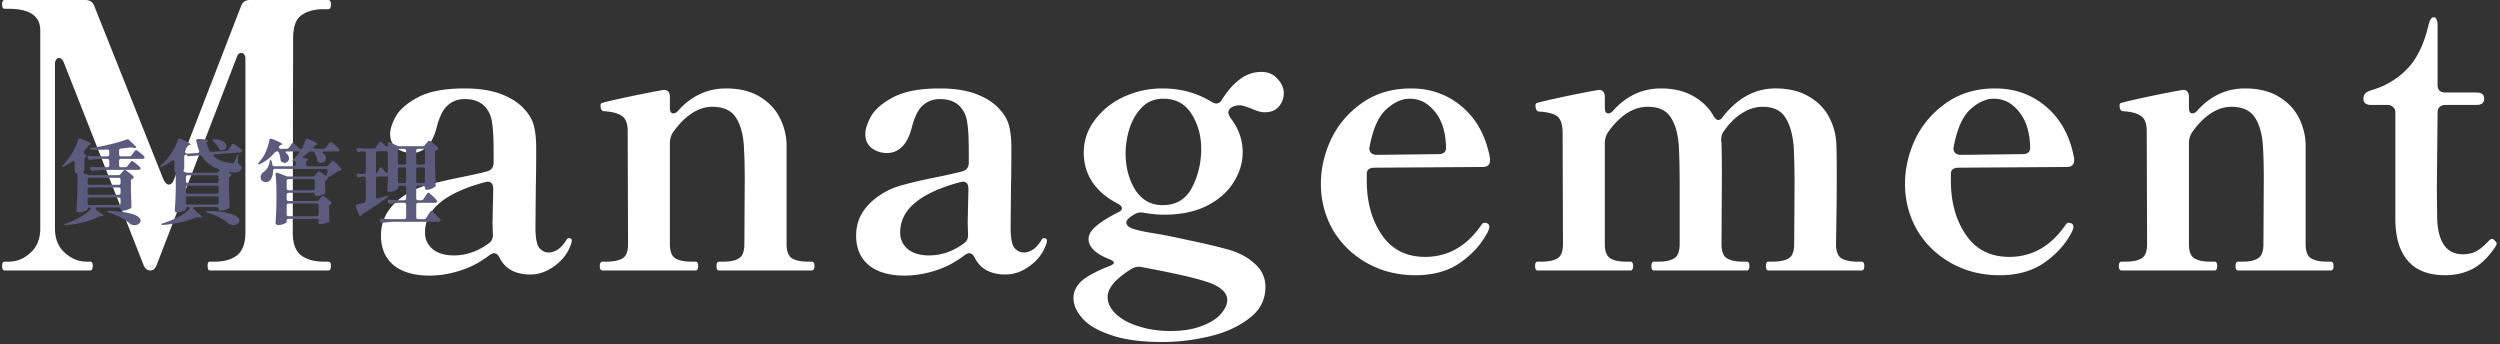
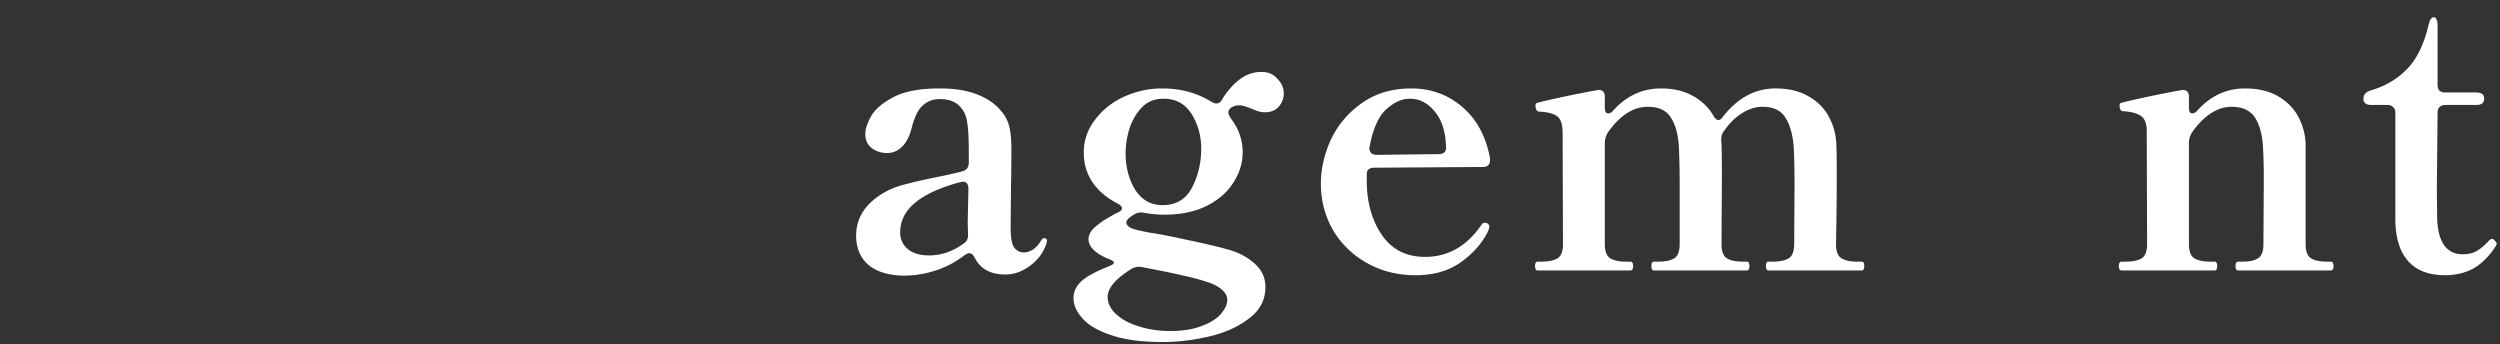
<svg xmlns="http://www.w3.org/2000/svg" width="654" height="90" fill="none">
  <rect width="100%" height="100%" fill="#333333" stroke="none" />
  <path d="M639.589 72c-4.16 0-7.328-1.184-9.504-3.552-2.176-2.368-3.328-5.824-3.456-10.368V29.472c0-.64-.192-1.12-.576-1.44-.32-.384-.8-.576-1.44-.576h-4.32c-1.344 0-2.016-.544-2.016-1.632 0-1.024.576-1.728 1.728-2.112 3.84-1.088 7.04-2.944 9.6-5.568 2.624-2.624 4.544-6.56 5.76-11.808.256-1.216.704-1.824 1.344-1.824.32 0 .544.192.672.576.192.32.288.8.288 1.44v15.648c0 .64.16 1.152.48 1.536.384.32.896.48 1.536.48h8.16c1.344 0 2.016.544 2.016 1.632 0 1.088-.672 1.632-2.016 1.632h-8.16c-.64 0-1.152.192-1.536.576-.32.32-.48.8-.48 1.44l-.192 20.16.096 7.968c.32 5.952 2.56 8.928 6.72 8.928 1.344 0 2.496-.256 3.456-.768s2.048-1.408 3.264-2.688c.32-.384.608-.576.864-.576s.512.16.768.48c.32.256.48.512.48.768 0 .128-.064.32-.192.576-1.792 2.752-3.776 4.736-5.952 5.952-2.176 1.152-4.64 1.728-7.392 1.728Z" fill="url(#a)" />
  <path d="M609.682 68.448c.512 0 .768.384.768 1.152 0 .768-.256 1.152-.768 1.152H585.49c-.448 0-.672-.384-.672-1.152 0-.768.224-1.152.672-1.152h1.152c1.792 0 3.136-.288 4.032-.864.96-.576 1.44-1.824 1.44-3.744l.096-16.896c0-3.072-.064-5.76-.192-8.064-.128-3.328-.8-5.984-2.016-7.968s-3.296-2.976-6.24-2.976c-1.92 0-3.776.608-5.568 1.824-1.792 1.216-3.424 2.912-4.896 5.088-.448.832-.672 1.664-.672 2.496V63.84c0 1.92.48 3.168 1.44 3.744.96.576 2.336.864 4.128.864h1.152c.448 0 .672.384.672 1.152 0 .768-.224 1.152-.672 1.152h-24.288c-.512 0-.768-.384-.768-1.152 0-.768.256-1.152.768-1.152h.96c1.856 0 3.264-.288 4.224-.864.96-.576 1.44-1.824 1.44-3.744l-.096-29.568c0-1.984-.512-3.296-1.536-3.936-.96-.704-2.528-1.12-4.704-1.248-.576-.064-.864-.576-.864-1.536 0-.384.192-.608.576-.672 1.408-.384 3.616-.896 6.624-1.536 3.008-.64 5.92-1.216 8.736-1.728l.576-.096c1.088 0 1.632.608 1.632 1.824v2.688c0 .512.064.928.192 1.248.192.256.416.384.672.384.512 0 .992-.288 1.44-.864 3.456-3.776 7.584-5.664 12.384-5.664 3.456 0 6.368.704 8.736 2.112 2.368 1.408 4.128 3.232 5.28 5.472a16.256 16.256 0 0 1 1.824 7.104V63.84c0 1.92.48 3.168 1.44 3.744.96.576 2.336.864 4.128.864h.96Z" fill="url(#b)" />
-   <path d="M541.646 58.368c.064 0 .159.032.287.096.128.064.257.192.385.384.064.128.095.32.095.576a5.125 5.125 0 0 1-.672 1.728c-1.6 2.944-3.968 5.504-7.104 7.68-3.136 2.112-6.976 3.168-11.52 3.168-4.672 0-8.896-1.056-12.672-3.168s-6.752-4.992-8.928-8.64c-2.112-3.712-3.168-7.744-3.168-12.096 0-3.968.896-7.872 2.688-11.712 1.856-3.84 4.576-7.008 8.16-9.504 3.584-2.496 7.84-3.744 12.768-3.744 5.184 0 9.665 1.632 13.441 4.896 3.776 3.264 6.175 7.744 7.199 13.44v.384c0 1.216-.64 1.824-1.92 1.824l-28.32.192c-1.344 0-2.016.544-2.016 1.632v1.728c0 5.632 1.313 10.368 3.937 14.208 2.624 3.84 6.4 5.76 11.328 5.76 6.016 0 10.943-2.816 14.783-8.448.192-.32.48-.48.864-.48l.385.096Zm-20.065-32.544c-2.048 0-4.096.928-6.143 2.784-1.985 1.792-3.425 4.992-4.321 9.6l-.096.576c0 .512.16.928.48 1.248.384.32.865.48 1.441.48l16.127-.192c1.344 0 2.016-.544 2.016-1.632-.064-4.032-1.024-7.168-2.88-9.408-1.792-2.304-4-3.456-6.624-3.456Z" fill="url(#c)" />
  <path d="M487.021 68.448c.448 0 .672.384.672 1.152 0 .768-.224 1.152-.672 1.152h-24.384c-.448 0-.672-.384-.672-1.152 0-.768.224-1.152.672-1.152h1.152c1.792 0 3.168-.288 4.128-.864.96-.576 1.44-1.824 1.44-3.744l.096-14.976c0-3.968-.064-7.296-.192-9.984-.192-3.328-.896-5.984-2.112-7.968-1.152-1.984-3.168-2.976-6.048-2.976-1.856 0-3.68.576-5.472 1.728-1.728 1.088-3.296 2.656-4.704 4.704-.448.576-.672 1.344-.672 2.304.064.32.096.736.096 1.248.064 1.408.096 4.192.096 8.352l-.096 17.568c0 1.92.48 3.168 1.44 3.744.96.576 2.336.864 4.128.864h1.056c.448 0 .672.384.672 1.152 0 .768-.224 1.152-.672 1.152h-24.288c-.448 0-.672-.384-.672-1.152 0-.768.224-1.152.672-1.152h1.152c1.792 0 3.168-.288 4.128-.864.96-.576 1.44-1.824 1.44-3.744V49.056c0-4.096-.064-7.488-.192-10.176-.128-3.328-.8-5.984-2.016-7.968-1.152-1.984-3.2-2.976-6.144-2.976-1.984 0-3.872.608-5.664 1.824-1.792 1.216-3.424 2.912-4.896 5.088-.448.832-.672 1.664-.672 2.496V63.84c0 1.92.48 3.168 1.44 3.744.96.576 2.336.864 4.128.864h1.152c.448 0 .672.384.672 1.152 0 .768-.224 1.152-.672 1.152h-24.288c-.448 0-.672-.384-.672-1.152 0-.768.224-1.152.672-1.152h.96c1.856 0 3.264-.288 4.224-.864.96-.576 1.44-1.824 1.44-3.744l-.096-29.472c-.064-2.048-.576-3.392-1.536-4.032-.896-.64-2.464-1.024-4.704-1.152-.32-.064-.544-.256-.672-.576a2.568 2.568 0 0 1-.192-.96c0-.448.192-.704.576-.768 1.408-.384 3.616-.896 6.624-1.536 3.008-.64 5.92-1.216 8.736-1.728l.576-.096c1.088 0 1.632.608 1.632 1.824v2.688c0 .512.064.928.192 1.248.192.256.416.384.672.384.512 0 .992-.288 1.44-.864 3.456-3.776 7.584-5.664 12.384-5.664 3.328 0 6.144.672 8.448 2.016 2.304 1.28 4.096 3.04 5.376 5.28.384.64.768.96 1.152.96.448 0 .832-.256 1.152-.768 3.904-4.992 8.512-7.488 13.824-7.488 3.456 0 6.368.704 8.736 2.112 2.432 1.408 4.224 3.264 5.376 5.568a16.256 16.256 0 0 1 1.824 7.104c.064 1.408.096 4.192.096 8.352 0 5.056-.064 10.912-.192 17.568 0 1.92.48 3.168 1.44 3.744.96.576 2.336.864 4.128.864h1.152Z" fill="url(#d)" />
  <path d="M388.841 58.368c.064 0 .16.032.288.096.128.064.256.192.384.384.064.128.096.32.096.576a5.125 5.125 0 0 1-.672 1.728c-1.6 2.944-3.968 5.504-7.104 7.68-3.136 2.112-6.976 3.168-11.52 3.168-4.672 0-8.896-1.056-12.672-3.168s-6.752-4.992-8.928-8.64c-2.112-3.712-3.168-7.744-3.168-12.096 0-3.968.896-7.872 2.688-11.712 1.856-3.84 4.576-7.008 8.16-9.504 3.584-2.496 7.84-3.744 12.768-3.744 5.184 0 9.664 1.632 13.44 4.896 3.776 3.264 6.176 7.744 7.2 13.44v.384c0 1.216-.64 1.824-1.92 1.824l-28.32.192c-1.344 0-2.016.544-2.016 1.632v1.728c0 5.632 1.312 10.368 3.936 14.208 2.624 3.84 6.4 5.76 11.328 5.76 6.016 0 10.944-2.816 14.784-8.448.192-.32.48-.48.864-.48l.384.096Zm-20.064-32.544c-2.048 0-4.096.928-6.144 2.784-1.984 1.792-3.424 4.992-4.32 9.6l-.096.576c0 .512.16.928.48 1.248.384.32.864.48 1.44.48l16.128-.192c1.344 0 2.016-.544 2.016-1.632-.064-4.032-1.024-7.168-2.88-9.408-1.792-2.304-4-3.456-6.624-3.456Z" fill="url(#e)" />
  <path d="M324.219 27.552c-.768 0-1.472.192-2.112.576-.512.384-.768.832-.768 1.344 0 .32.224.832.672 1.536 2.048 2.688 3.072 5.632 3.072 8.832 0 2.752-.8 5.376-2.4 7.872-1.536 2.496-3.872 4.544-7.008 6.144-3.072 1.536-6.784 2.304-11.136 2.304-1.664 0-3.392-.16-5.184-.48a4.039 4.039 0 0 0-.96-.096c-.576 0-1.12.16-1.632.48-1.408.832-2.112 1.536-2.112 2.112 0 .576.384 1.056 1.152 1.44.832.384 2.496.8 4.992 1.248 2.624.384 5.92 1.024 9.888 1.92 4.032.832 7.328 1.6 9.888 2.304 3.072.768 5.568 2.016 7.488 3.744 1.984 1.664 2.976 3.744 2.976 6.24 0 3.392-1.44 6.144-4.32 8.256-2.816 2.176-6.304 3.744-10.464 4.704-4.096.96-8.16 1.44-12.192 1.44-5.44 0-9.92-.608-13.44-1.824-3.456-1.152-5.952-2.624-7.488-4.416-1.536-1.728-2.304-3.488-2.304-5.28 0-1.728.768-3.264 2.304-4.608 1.6-1.28 3.968-2.528 7.104-3.744.768-.32 1.152-.608 1.152-.864 0-.32-.416-.64-1.248-.96-1.792-.704-3.136-1.504-4.032-2.4-.896-.896-1.344-1.824-1.344-2.784 0-1.216.672-2.368 2.016-3.456 1.344-1.152 3.232-2.336 5.664-3.552.704-.32 1.056-.672 1.056-1.056 0-.448-.352-.864-1.056-1.248-2.816-1.408-5.024-3.264-6.624-5.568-1.536-2.304-2.304-4.896-2.304-7.776 0-3.2.992-6.08 2.976-8.64 1.984-2.624 4.544-4.64 7.68-6.048a23.874 23.874 0 0 1 9.888-2.112c4.864 0 9.184 1.184 12.96 3.552.448.256.832.384 1.152.384.64 0 1.152-.352 1.536-1.056 1.28-2.112 2.784-3.84 4.512-5.184 1.728-1.344 3.648-2.016 5.76-2.016 1.792 0 3.2.608 4.224 1.824 1.088 1.152 1.632 2.4 1.632 3.744 0 1.344-.448 2.528-1.344 3.552-.832.96-2.08 1.44-3.744 1.44-.832 0-1.952-.32-3.36-.96-.192-.064-.64-.224-1.344-.48-.64-.256-1.248-.384-1.824-.384Zm-20.064 26.112c3.52 0 6.08-1.536 7.68-4.608 1.6-3.072 2.4-6.464 2.4-10.176 0-3.328-.832-6.336-2.496-9.024-1.664-2.688-4.128-4.032-7.392-4.032-2.304 0-4.192.768-5.664 2.304-1.472 1.536-2.56 3.424-3.264 5.664-.64 2.176-.96 4.288-.96 6.336 0 3.584.832 6.752 2.496 9.504 1.728 2.688 4.128 4.032 7.2 4.032Zm16.896 24.864c0-1.088-.512-2.048-1.536-2.88-1.024-.832-2.4-1.504-4.128-2.016-2.88-.96-8.416-2.208-16.608-3.744-.192-.064-.512-.096-.96-.096-.512 0-1.088.16-1.728.48-4.224 2.624-6.336 5.088-6.336 7.392 0 1.6.704 3.072 2.112 4.416 1.472 1.408 3.456 2.496 5.952 3.264 2.56.832 5.344 1.248 8.352 1.248 3.264 0 6.016-.448 8.256-1.344 2.24-.832 3.904-1.888 4.992-3.168 1.088-1.28 1.632-2.464 1.632-3.552Z" fill="url(#f)" />
  <path d="M273.117 62.304c.512 0 .768.224.768.672l-.096.576c-.768 2.432-2.208 4.416-4.32 5.952-2.048 1.536-4.192 2.304-6.432 2.304-3.904 0-6.592-1.472-8.064-4.416-.384-.768-.864-1.152-1.44-1.152-.256 0-.64.16-1.152.48a24.744 24.744 0 0 1-7.584 4.032c-2.752.896-5.472 1.344-8.16 1.344-3.968 0-7.072-.896-9.312-2.688-2.24-1.856-3.36-4.448-3.36-7.776 0-4.864 2.656-8.736 7.968-11.616 1.472-.768 3.136-1.376 4.992-1.824 1.856-.512 4.352-1.088 7.488-1.728 3.2-.64 5.632-1.184 7.296-1.632 1.152-.32 1.728-1.088 1.728-2.304v-2.496c0-3.648-.128-6.24-.384-7.776-.192-1.6-.704-2.912-1.536-3.936-1.216-1.6-3.104-2.4-5.664-2.4-1.728 0-3.2.544-4.416 1.632-1.216 1.024-2.208 3.04-2.976 6.048-.576 2.176-1.44 3.808-2.592 4.896-1.088 1.024-2.368 1.536-3.84 1.536s-2.784-.416-3.936-1.248c-1.152-.896-1.728-2.144-1.728-3.744 0-1.216.48-2.72 1.44-4.512 1.024-1.856 2.976-3.552 5.856-5.088s6.944-2.304 12.192-2.304c3.84 0 7.072.512 9.696 1.536 2.624 1.024 4.672 2.4 6.144 4.128 1.152 1.28 1.92 2.688 2.304 4.224.384 1.536.576 3.424.576 5.664 0 4.352-.032 7.68-.096 9.984l-.096 10.752c0 2.752.32 4.544.96 5.376.704.832 1.536 1.248 2.496 1.248.768 0 1.568-.256 2.4-.768.832-.576 1.568-1.408 2.208-2.496.192-.32.416-.48.672-.48Zm-30.048 4.512c3.2 0 6.24-1.056 9.12-3.168.704-.512 1.056-1.216 1.056-2.112l-.096-3.264.192-8.832c0-1.28-.512-1.92-1.536-1.92l-.864.192c-5.312 1.472-9.216 3.296-11.712 5.472-2.496 2.112-3.744 4.672-3.744 7.68 0 1.728.672 3.168 2.016 4.32 1.344 1.088 3.2 1.632 5.568 1.632Z" fill="url(#g)" />
-   <path d="M212.298 68.448c.512 0 .768.384.768 1.152 0 .768-.256 1.152-.768 1.152h-24.192c-.448 0-.672-.384-.672-1.152 0-.768.224-1.152.672-1.152h1.152c1.792 0 3.136-.288 4.032-.864.96-.576 1.44-1.824 1.44-3.744l.096-16.896c0-3.072-.064-5.76-.192-8.064-.128-3.328-.8-5.984-2.016-7.968s-3.296-2.976-6.24-2.976c-1.92 0-3.776.608-5.568 1.824-1.792 1.216-3.424 2.912-4.896 5.088-.448.832-.672 1.664-.672 2.496V63.84c0 1.92.48 3.168 1.44 3.744.96.576 2.336.864 4.128.864h1.152c.448 0 .672.384.672 1.152 0 .768-.224 1.152-.672 1.152h-24.288c-.512 0-.768-.384-.768-1.152 0-.768.256-1.152.768-1.152h.96c1.856 0 3.264-.288 4.224-.864.96-.576 1.44-1.824 1.44-3.744l-.096-29.568c0-1.984-.512-3.296-1.536-3.936-.96-.704-2.528-1.12-4.704-1.248-.576-.064-.864-.576-.864-1.536 0-.384.192-.608.576-.672 1.408-.384 3.616-.896 6.624-1.536 3.008-.64 5.92-1.216 8.736-1.728l.576-.096c1.088 0 1.632.608 1.632 1.824v2.688c0 .512.064.928.192 1.248.192.256.416.384.672.384.512 0 .992-.288 1.44-.864 3.456-3.776 7.584-5.664 12.384-5.664 3.456 0 6.368.704 8.736 2.112 2.368 1.408 4.128 3.232 5.28 5.472a16.256 16.256 0 0 1 1.824 7.104V63.84c0 1.92.48 3.168 1.44 3.744.96.576 2.336.864 4.128.864h.96Z" fill="url(#h)" />
-   <path d="M148.812 62.304c.512 0 .768.224.768.672l-.096.576c-.768 2.432-2.208 4.416-4.32 5.952-2.048 1.536-4.192 2.304-6.432 2.304-3.904 0-6.592-1.472-8.064-4.416-.384-.768-.864-1.152-1.44-1.152-.256 0-.64.16-1.152.48a24.744 24.744 0 0 1-7.584 4.032c-2.752.896-5.472 1.344-8.16 1.344-3.968 0-7.072-.896-9.312-2.688-2.24-1.856-3.36-4.448-3.36-7.776 0-4.864 2.656-8.736 7.968-11.616 1.472-.768 3.136-1.376 4.992-1.824 1.856-.512 4.352-1.088 7.488-1.728 3.2-.64 5.632-1.184 7.296-1.632 1.152-.32 1.728-1.088 1.728-2.304v-2.496c0-3.648-.128-6.24-.384-7.776-.192-1.6-.704-2.912-1.536-3.936-1.216-1.6-3.104-2.4-5.664-2.4-1.728 0-3.2.544-4.416 1.632-1.216 1.024-2.208 3.04-2.976 6.048-.576 2.176-1.44 3.808-2.592 4.896-1.088 1.024-2.368 1.536-3.84 1.536s-2.784-.416-3.936-1.248c-1.152-.896-1.728-2.144-1.728-3.744 0-1.216.48-2.72 1.44-4.512 1.024-1.856 2.976-3.552 5.856-5.088s6.944-2.304 12.192-2.304c3.84 0 7.072.512 9.696 1.536 2.624 1.024 4.672 2.4 6.144 4.128 1.152 1.28 1.92 2.688 2.304 4.224.384 1.536.576 3.424.576 5.664 0 4.352-.032 7.68-.096 9.984l-.096 10.752c0 2.752.32 4.544.96 5.376.704.832 1.536 1.248 2.496 1.248.768 0 1.568-.256 2.4-.768.832-.576 1.568-1.408 2.208-2.496.192-.32.416-.48.672-.48Zm-30.048 4.512c3.2 0 6.24-1.056 9.12-3.168.704-.512 1.056-1.216 1.056-2.112l-.096-3.264.192-8.832c0-1.28-.512-1.92-1.536-1.92l-.864.192c-5.312 1.472-9.216 3.296-11.712 5.472-2.496 2.112-3.744 4.672-3.744 7.68 0 1.728.672 3.168 2.016 4.32 1.344 1.088 3.2 1.632 5.568 1.632Z" fill="url(#i)" />
-   <path d="M1.224 70.752c-.448 0-.672-.416-.672-1.248 0-.704.224-1.056.672-1.056H2.28c2.112 0 4-.768 5.664-2.304 1.728-1.536 2.592-3.68 2.592-6.432V7.968c0-3.776-2.752-5.664-8.256-5.664H1.224c-.448 0-.672-.384-.672-1.152C.552.384.776 0 1.224 0h21.024c1.216 0 2.016.512 2.4 1.536L42.792 47.04c.448.832.896 1.248 1.344 1.248.256 0 .512-.096.768-.288a2.41 2.41 0 0 0 .576-.96L63.048 1.632C63.432.544 64.2 0 65.352 0h20.544c.448 0 .672.384.672 1.152 0 .832-.224 1.248-.672 1.248h-1.152c-2.496 0-4.48.544-5.952 1.632-1.408 1.024-2.112 3.04-2.112 6.048l-.096 50.592c0 3.008.736 5.056 2.208 6.144 1.472 1.088 3.456 1.632 5.952 1.632h1.152c.448 0 .672.352.672 1.056 0 .832-.224 1.248-.672 1.248H54.888c-.384 0-.576-.416-.576-1.248 0-.704.192-1.056.576-1.056h1.344c2.368 0 4.288-.544 5.76-1.632 1.472-1.152 2.208-3.2 2.208-6.144V15.456c0-.512-.096-.896-.288-1.152-.192-.32-.448-.48-.768-.48-.576 0-.992.416-1.248 1.248L41.064 69.12c-.384 1.088-.96 1.632-1.728 1.632-.832 0-1.44-.512-1.824-1.536L16.68 16.32c-.32-.768-.736-1.152-1.248-1.152-.32 0-.576.16-.768.48-.192.256-.288.64-.288 1.152v42.912c0 2.752.864 4.896 2.592 6.432 1.728 1.536 3.616 2.304 5.664 2.304h.96c.448 0 .672.352.672 1.056 0 .832-.224 1.248-.672 1.248H1.224Z" fill="url(#j)" />
-   <path d="M110.208 52.384a.677.677 0 0 0 .6-.336l.408-.648c.064-.08.16-.216.288-.408.128-.208.232-.36.312-.456.08-.096.152-.144.216-.144.128 0 .472.256 1.032.768s.952.928 1.176 1.248c.08.112.12.208.12.288 0 .08-.04.16-.12.24a.94.94 0 0 1-.504.12h-4.344a.519.519 0 0 0-.384.144c-.08.08-.12.2-.12.36v3.264c0 .16.04.28.12.36a.519.519 0 0 0 .384.144h1.512a.677.677 0 0 0 .6-.336l.456-.744c.096-.128.2-.288.312-.48.128-.208.232-.36.312-.456.08-.096.152-.144.216-.144.128 0 .496.288 1.104.864.608.56 1.032 1.008 1.272 1.344.08.112.12.208.12.288 0 .08-.04.16-.12.24a.89.89 0 0 1-.48.12h-11.4c-.976.016-2.032.104-3.168.264h-.144a.493.493 0 0 1-.48-.312l-.096-.192a.639.639 0 0 1-.072-.288c0-.096.04-.176.12-.24.08-.048.192-.064.336-.048.544.048 1.368.088 2.472.12h3.48c.16 0 .28-.048.36-.144.096-.08.144-.2.144-.36V53.56c0-.16-.048-.28-.144-.36-.08-.096-.2-.144-.36-.144h-1.104c-.752.016-1.568.104-2.448.264h-.12a.51.51 0 0 1-.504-.336l-.072-.144a.639.639 0 0 1-.072-.288c0-.096.04-.168.12-.216.08-.064.192-.088.336-.072.544.048 1.368.088 2.472.12h1.392c.16 0 .28-.04.36-.12a.519.519 0 0 0 .144-.384v-2.784c0-.16-.048-.28-.144-.36-.08-.096-.2-.144-.36-.144h-1.152a.519.519 0 0 0-.384.144c-.08.08-.12.2-.12.36v.168c0 .096-.112.224-.336.384a3.753 3.753 0 0 1-.84.384c-.336.096-.68.144-1.032.144-.192 0-.336-.048-.432-.144a.46.46 0 0 1-.144-.336c.064-.624.112-1.4.144-2.328V46.6a1.76 1.76 0 0 0-.024-.36c-.016-.064-.056-.096-.12-.096a.789.789 0 0 0-.192.024.624.624 0 0 1-.192.024h-2.064a.519.519 0 0 0-.384.144c-.08.08-.12.2-.12.36v4.824c0 .288.128.432.384.432.08 0 .144-.008.192-.024l2.088-.648c.144-.048.264-.072.36-.072.096 0 .152.016.168.048v.024c0 .112-.096.24-.288.384-1.696 1.296-3.784 2.72-6.264 4.272-.192.128-.312.24-.36.336l-.072.144c-.064.112-.152.168-.264.168a.384.384 0 0 1-.24-.096.602.602 0 0 1-.144-.24l-.816-2.088a1.443 1.443 0 0 1-.048-.24c0-.208.128-.336.384-.384.112-.016.48-.12 1.104-.312.16-.032.4-.096.72-.192.288-.08.432-.272.432-.576v-5.76c0-.16-.048-.28-.144-.36-.08-.096-.2-.144-.36-.144h-.264c-.32.032-.6.088-.84.168a.762.762 0 0 1-.216.048c-.192 0-.344-.104-.456-.312L93.36 46a.597.597 0 0 1-.072-.264c0-.224.16-.32.48-.288l1.08.072h.336c.16 0 .28-.04.36-.12a.519.519 0 0 0 .144-.384v-4.944c0-.16-.048-.28-.144-.36-.08-.096-.2-.144-.36-.144h-.288c-.32.032-.6.088-.84.168a.762.762 0 0 1-.216.048c-.192 0-.344-.104-.456-.312l-.072-.144a.639.639 0 0 1-.072-.288c0-.096.04-.168.12-.216.08-.064.192-.088.336-.072.544.048 1.368.088 2.472.12h1.536a.69.69 0 0 0 .6-.312l.864-1.224a.442.442 0 0 1 .384-.216c.096 0 .208.048.336.144l.936.84c.208.176.36.264.456.264.112 0 .168-.064.168-.192l-.024-.528V37.6c0-.128.024-.224.072-.288.064-.08.136-.12.216-.12.08 0 .168.024.264.072l1.968.864c.176.08.376.12.6.12h6a.774.774 0 0 0 .624-.288l.336-.432c.048-.064.128-.16.24-.288.128-.144.232-.248.312-.312.08-.08.152-.12.216-.12.128 0 .472.224 1.032.672.56.432.968.8 1.224 1.104.08.08.12.168.12.264 0 .112-.064.208-.192.288l-.24.144c-.272.128-.408.312-.408.552v3.216a198.1 198.1 0 0 0 .168 5.28v.12c0 .224-.08.384-.24.48a4.907 4.907 0 0 1-1.008.504c-.4.144-.776.216-1.128.216a.422.422 0 0 1-.312-.12.58.58 0 0 1-.12-.384v-.048c0-.16-.048-.28-.144-.36-.08-.096-.2-.144-.36-.144h-1.272a.519.519 0 0 0-.384.144c-.08.08-.12.2-.12.36v2.784c0 .16.04.288.12.384a.58.58 0 0 0 .384.12h.816Zm-4.464-9.312c.16 0 .28-.04.36-.12a.519.519 0 0 0 .144-.384v-3.12c0-.16-.048-.28-.144-.36-.08-.096-.2-.144-.36-.144h-1.152a.519.519 0 0 0-.384.144c-.08.08-.12.2-.12.36v3.12c0 .16.04.288.12.384a.58.58 0 0 0 .384.12h1.152Zm4.92 0c.16 0 .28-.04.36-.12a.519.519 0 0 0 .144-.384v-3.12c0-.16-.048-.28-.144-.36-.08-.096-.2-.144-.36-.144h-1.272a.519.519 0 0 0-.384.144c-.08.08-.12.2-.12.36v3.12c0 .16.04.288.12.384a.58.58 0 0 0 .384.12h1.272Zm-9.816 1.92c.128.144.24.216.336.216.176 0 .264-.144.264-.432v-4.704c0-.16-.048-.28-.144-.36-.08-.096-.2-.144-.36-.144h-2.088a.519.519 0 0 0-.384.144c-.08.08-.12.2-.12.36v4.944c0 .336.016.504.048.504h.024l.84-1.392c.08-.144.152-.256.216-.336.08-.08.136-.104.168-.072.48.48.88.904 1.2 1.272Zm3.744-1.224a.519.519 0 0 0-.384.144c-.08.08-.12.2-.12.36v3.12c0 .16.04.288.12.384a.58.58 0 0 0 .384.12h1.152c.16 0 .28-.04.36-.12a.519.519 0 0 0 .144-.384v-3.12c0-.16-.048-.28-.144-.36-.08-.096-.2-.144-.36-.144h-1.152Zm4.8 0a.519.519 0 0 0-.384.144c-.08.08-.12.2-.12.36v3.12c0 .16.04.288.12.384a.58.58 0 0 0 .384.12h1.272c.16 0 .28-.04.36-.12a.519.519 0 0 0 .144-.384v-3.12c0-.16-.048-.28-.144-.36-.08-.096-.2-.144-.36-.144h-1.272ZM87.072 42.04c.112 0 .432.248.96.744s.92.92 1.176 1.272c.064.08.096.168.096.264 0 .16-.08.264-.24.312l-.24.048a1.137 1.137 0 0 0-.6.24c-.672.512-1.408.968-2.208 1.368-.224.096-.336.248-.336.456-.032.144-.08.232-.144.264l-.072.048c-.272.128-.408.32-.408.576v.72l.072 1.776v.144c0 .208-.08.36-.24.456-.24.144-.568.272-.984.384-.4.112-.76.168-1.08.168-.32 0-.48-.144-.48-.432 0-.272-.168-.408-.504-.408h-6.336a.519.519 0 0 0-.384.144c-.08.08-.12.2-.12.36v1.128c0 .16.04.288.12.384a.58.58 0 0 0 .384.12h7.272a.774.774 0 0 0 .624-.288l.312-.384c.048-.064.128-.16.24-.288.112-.128.2-.224.264-.288.08-.064.152-.096.216-.096.112 0 .44.2.984.6.544.384.952.72 1.224 1.008.08.112.12.2.12.264 0 .128-.072.232-.216.312l-.072.024c-.256.16-.384.36-.384.6v1.032l.048 1.152c0 .32.016.752.048 1.296v.096c0 .24-.088.4-.264.48a4.44 4.44 0 0 1-1.008.384 4.246 4.246 0 0 1-1.08.168c-.24 0-.408-.064-.504-.192a.351.351 0 0 1-.072-.216c0-.064.016-.16.048-.288 0 .016.016-.056.048-.216 0-.32-.168-.48-.504-.48h-7.344a.58.58 0 0 0-.384.12.58.58 0 0 0-.12.384v.264c0 .08-.096.184-.288.312-.192.144-.456.264-.792.36a3.554 3.554 0 0 1-1.128.168c-.224 0-.4-.048-.528-.144-.128-.096-.192-.208-.192-.336.064-.832.112-1.648.144-2.448.048-.816.08-1.84.096-3.072v-3c0-1.568-.072-2.984-.216-4.248v-.096c0-.24.104-.36.312-.36.032 0 .112.016.24.048l2.16.84c.24.08.44.12.6.12h6.336c.272 0 .48-.096.624-.288l.312-.36c.048-.064.128-.16.24-.288.112-.128.2-.224.264-.288.08-.064.152-.096.216-.096.144 0 .64.312 1.488.936a.519.519 0 0 0 .336.144c.16 0 .264-.112.312-.336l.168-.864.024-.144c0-.272-.152-.408-.456-.408H71.928c-.32 0-.48.176-.48.528a4.526 4.526 0 0 1-.288 1.536c-.16.448-.384.8-.672 1.056-.24.224-.552.336-.936.336-.272 0-.528-.064-.768-.192a1.19 1.19 0 0 1-.504-.576 1.536 1.536 0 0 1-.096-.528c0-.288.08-.552.24-.792.176-.256.4-.472.672-.648.336-.256.648-.624.936-1.104a3.997 3.997 0 0 0 .528-1.536c.048-.32.112-.48.192-.48.096 0 .192.136.288.408.096.304.168.592.216.864.048.304.224.456.528.456h5.04c.16 0 .28-.04.36-.12a.519.519 0 0 0 .144-.384v-.336c0-.432-.048-.632-.144-.6l-.12.072a.94.94 0 0 1-.312.072c-.096 0-.168-.024-.216-.072-.016-.016-.024-.04-.024-.072 0-.064.088-.2.264-.408.464-.432.864-.872 1.2-1.32.144-.176.256-.344.336-.504.08-.176.088-.256.024-.24a.728.728 0 0 1-.216.024h-3.048c-.24 0-.36.056-.36.168 0 .08.072.184.216.312.448.4.672.832.672 1.296 0 .336-.112.624-.336.864a1.11 1.11 0 0 1-.816.336c-.24 0-.488-.08-.744-.24-.192-.128-.296-.32-.312-.576A6.228 6.228 0 0 0 72.984 40c-.112-.256-.28-.384-.504-.384-.224 0-.424.096-.6.288a11.44 11.44 0 0 1-3.792 2.976c-.256.128-.424.152-.504.072-.032-.032-.048-.064-.048-.096 0-.064.08-.2.24-.408.464-.56.824-1.04 1.08-1.44.352-.576.68-1.272.984-2.088.304-.832.52-1.584.648-2.256.032-.256.16-.384.384-.384.112 0 .2.016.264.048 1.808.72 2.712 1.184 2.712 1.392 0 .048-.072.104-.216.168l-.12.048c-.224.064-.4.2-.528.408v.048c0 .352.12.528.36.528H75a.69.69 0 0 0 .6-.312l.672-.96a.442.442 0 0 1 .384-.216c.112 0 .224.048.336.144l1.344 1.248c.112.112.224.168.336.168.144 0 .264-.088.36-.264.304-.544.592-1.24.864-2.088.08-.24.216-.36.408-.36.112 0 .2.016.264.048 1.68.704 2.52 1.152 2.52 1.344 0 .048-.072.104-.216.168l-.12.048a1.028 1.028 0 0 0-.552.384l-.024.024a.487.487 0 0 0-.096.264c0 .096.032.184.096.264.064.064.16.096.288.096h2.208a.69.69 0 0 0 .6-.312l.408-.576c.08-.112.168-.232.264-.36a2.36 2.36 0 0 1 .288-.36c.096-.112.176-.168.24-.168.128 0 .464.224 1.008.672.56.448.96.824 1.2 1.128.08.112.12.208.12.288 0 .096-.048.184-.144.264a.843.843 0 0 1-.456.12h-3.528c-.24 0-.36.048-.36.144 0 .08.08.184.24.312.48.368.72.808.72 1.32 0 .336-.12.632-.36.888-.24.24-.528.36-.864.36-.24 0-.488-.072-.744-.216-.176-.112-.288-.304-.336-.576-.096-.592-.32-1.216-.672-1.872-.112-.24-.312-.36-.6-.36h-.312c-.24 0-.448.08-.624.24-.4.384-.832.72-1.296 1.008-.16.112-.24.208-.24.288 0 .128.152.208.456.24.64.048.96.136.96.264 0 .064-.064.136-.192.216l-.024.024c-.224.16-.336.36-.336.6V43c0 .16.04.288.12.384a.58.58 0 0 0 .384.12h4.68c.272 0 .48-.096.624-.288l.384-.432c.08-.096.208-.24.384-.432.176-.208.312-.312.408-.312ZM75 49.264c0 .16.04.288.12.384a.58.58 0 0 0 .384.12h6.336c.16 0 .28-.04.36-.12a.519.519 0 0 0 .144-.384v-1.92c0-.16-.048-.28-.144-.36-.08-.096-.2-.144-.36-.144h-6.336a.519.519 0 0 0-.384.144c-.08.08-.12.2-.12.36v1.92Zm7.848 7.296c.16 0 .28-.04.36-.12a.519.519 0 0 0 .144-.384v-2.304c0-.16-.048-.28-.144-.36-.08-.096-.2-.144-.36-.144h-7.344a.519.519 0 0 0-.384.144c-.08.08-.12.2-.12.36v2.304c0 .16.04.288.12.384a.58.58 0 0 0 .384.12h7.344ZM63.216 39.16c.096.096.144.192.144.288 0 .08-.04.16-.12.24-.08.096-.232.16-.456.192l-6.504.48a.61.61 0 0 0-.312.12c-.08.048-.12.112-.12.192s.064.184.192.312c1.024.88 2.456 1.44 4.296 1.68.256.032.408.048.456.048a.728.728 0 0 0 .216-.024.509.509 0 0 0 .216-.192c.064-.08.12-.168.168-.264l.6-1.416c.096-.288.184-.432.264-.432.064.032.088.192.072.48l-.072 1.512v.072c0 .224.112.408.336.552.416.288.624.56.624.816a.94.94 0 0 1-.072.312c-.192.656-.808.984-1.848.984-.416 0-.936-.056-1.56-.168-.048-.032.112.104.48.408.24.224.36.392.36.504 0 .08-.088.16-.264.24h-.024c-.256.112-.384.312-.384.6V49c.032 1.696.088 3.336.168 4.92v.096c0 .24-.088.408-.264.504-.272.16-.616.304-1.032.432a4.38 4.38 0 0 1-1.128.168c-.304 0-.456-.16-.456-.48 0-.32-.168-.48-.504-.48h-5.664a.525.525 0 0 0-.336.096c-.08.048-.12.112-.12.192 0 .096.064.208.192.336l.816.768.864.696c.144.128.24.256.288.384.064.112.048.184-.048.216a1.41 1.41 0 0 1-.336.048c-.064 0-.192-.016-.384-.048a1.49 1.49 0 0 0-.288-.024c-.128 0-.256.024-.384.072-1.12.48-2.448.896-3.984 1.248a29.95 29.95 0 0 1-4.608.696h-.192c-.192 0-.296-.04-.312-.12v-.024c0-.096.144-.192.432-.288 1.184-.368 2.464-.888 3.84-1.56 1.232-.64 2.224-1.328 2.976-2.064.128-.128.192-.256.192-.384 0-.16-.096-.24-.288-.24h-.192a.519.519 0 0 0-.384.144c-.08.08-.12.2-.12.36 0 .096-.12.216-.36.36a3.659 3.659 0 0 1-.864.384 3.393 3.393 0 0 1-1.032.168.778.778 0 0 1-.48-.144c-.128-.096-.192-.208-.192-.336.064-.944.12-1.856.168-2.736.048-.896.08-2.064.096-3.504v-3.528a.451.451 0 0 0-.12-.288 5.413 5.413 0 0 0-.168-.24.742.742 0 0 1-.072-.336V42.4a.484.484 0 0 0-.096-.312c-.048-.08-.112-.12-.192-.12s-.184.04-.312.12c-.928.608-1.8 1.096-2.616 1.464-.128.064-.24.104-.336.12-.08 0-.136-.024-.168-.072l-.024-.048c0-.064.096-.192.288-.384.816-.72 1.64-1.664 2.472-2.832.4-.576.768-1.2 1.104-1.872.336-.672.592-1.312.768-1.92.08-.24.216-.36.408-.36a.92.92 0 0 1 .288.072c1.76.832 2.64 1.344 2.64 1.536 0 .064-.064.112-.192.144l-.072.024a1.155 1.155 0 0 0-.312.12.849.849 0 0 0-.24.24c-.08.112-.328.416-.744.912-.112.112-.168.224-.168.336 0 .144.104.256.312.336.32.144.472.224.456.24l-.024.072L51.72 40c.272-.032.408-.152.408-.36a.534.534 0 0 0-.048-.24c-.272-.672-.512-1.504-.72-2.496v-.096c0-.16.048-.28.144-.36.096-.08.224-.112.384-.096 1.728.08 2.592.216 2.592.408 0 .064-.048.12-.144.168-.224.176-.304.392-.24.648a9.95 9.95 0 0 0 .672 1.824c.144.256.352.368.624.336l3.84-.288c.272-.032.472-.152.6-.36l.36-.576c.064-.096.152-.232.264-.408.112-.176.2-.304.264-.384.08-.08.152-.12.216-.12.128 0 .48.2 1.056.6.576.384.984.704 1.224.96Zm-5.544.072a.597.597 0 0 1-.264-.144 3.36 3.36 0 0 1-.216-.312 6.629 6.629 0 0 0-1.368-1.8c-.192-.224-.288-.368-.288-.432s.16-.096.48-.096c1.104.016 1.92.2 2.448.552.528.336.792.736.792 1.2 0 .288-.112.544-.336.768-.208.224-.48.336-.816.336-.144 0-.288-.024-.432-.072Zm-1.08 5.952c.272 0 .48-.096.624-.288.096-.128.144-.24.144-.336 0-.144-.104-.264-.312-.36-1.856-.704-3.248-1.784-4.176-3.24-.16-.224-.368-.328-.624-.312l-2.808.216h-.072c-.24 0-.4-.096-.48-.288-.016-.112-.08-.168-.192-.168l-.192.048c-.208.176-.312.352-.312.528v3.24l-.024.048-.096.192a.43.43 0 0 0-.072.216c0 .096.064.176.192.24l.336.144c.176.08.376.12.6.12h7.464Zm-7.944 2.184c0 .16.04.288.12.384a.58.58 0 0 0 .384.12h7.536c.16 0 .28-.04.36-.12a.519.519 0 0 0 .144-.384V46.36c0-.16-.048-.28-.144-.36-.08-.096-.2-.144-.36-.144h-7.536a.519.519 0 0 0-.384.144c-.08.08-.12.2-.12.36v1.008Zm0 2.808c0 .16.04.288.12.384a.58.58 0 0 0 .384.12h7.536c.16 0 .28-.04.36-.12a.519.519 0 0 0 .144-.384v-1.104c0-.16-.048-.28-.144-.36-.08-.096-.2-.144-.36-.144h-7.536a.519.519 0 0 0-.384.144c-.08.08-.12.2-.12.36v1.104Zm0 2.832c0 .16.04.288.12.384a.58.58 0 0 0 .384.12h7.536c.16 0 .28-.04.36-.12a.519.519 0 0 0 .144-.384v-1.152c0-.16-.048-.28-.144-.36-.08-.096-.2-.144-.36-.144h-7.536a.519.519 0 0 0-.384.144c-.08.08-.12.2-.12.36v1.152Zm5.616 2.616c-.304-.096-.456-.192-.456-.288 0-.112.176-.168.528-.168 2 .048 3.616.208 4.848.48 1.248.256 2.136.568 2.664.936.528.368.792.744.792 1.128 0 .32-.16.592-.48.816-.32.24-.696.36-1.128.36-.432 0-.832-.136-1.2-.408-.576-.512-1.344-1.024-2.304-1.536-.944-.496-2.032-.936-3.264-1.32ZM30.936 45.808a.774.774 0 0 0 .624-.288l.312-.384c.08-.08.2-.216.36-.408.16-.192.288-.288.384-.288.128 0 .464.208 1.008.624.56.4.976.752 1.248 1.056.08.112.12.2.12.264 0 .128-.072.232-.216.312l-.096.072a1.108 1.108 0 0 0-.336.216.525.525 0 0 0-.096.336v2.088c.048 2.048.096 3.56.144 4.536v.096c0 .224-.088.384-.264.48-.272.16-.616.304-1.032.432-.4.112-.768.168-1.104.168a.454.454 0 0 1-.336-.12.422.422 0 0 1-.12-.312c0-.272-.168-.408-.504-.408H25.44c-.304 0-.456.088-.456.264 0 .096.056.192.168.288l.432.384c.128.112.296.232.504.36.64.4.96.672.96.816 0 .08-.136.136-.408.168l-.312.024a2.555 2.555 0 0 0-.624.168c-1.024.528-2.288.984-3.792 1.368-1.504.384-3.024.64-4.56.768a1.14 1.14 0 0 1-.264.024c-.128 0-.208-.04-.24-.12v-.024c0-.096.144-.192.432-.288 1.264-.448 2.4-.952 3.408-1.512 1.12-.592 2.064-1.28 2.832-2.064.16-.144.24-.28.24-.408a.162.162 0 0 0-.072-.144.23.23 0 0 0-.168-.072h-.096c-.336 0-.504.136-.504.408 0 .096-.12.216-.36.36a3.659 3.659 0 0 1-.864.384 3.913 3.913 0 0 1-1.032.144.778.778 0 0 1-.48-.144c-.128-.096-.192-.208-.192-.336.064-.944.12-1.856.168-2.736.048-.896.08-2.064.096-3.504v-3.024c0-.336-.072-.504-.216-.504a.58.58 0 0 1-.384-.12.58.58 0 0 1-.12-.384v-2.256a.484.484 0 0 0-.096-.312c-.048-.08-.112-.12-.192-.12s-.184.04-.312.12c-.72.496-1.456.92-2.208 1.272-.272.128-.44.152-.504.072-.016-.016-.024-.04-.024-.072 0-.064.088-.2.264-.408.656-.64 1.384-1.528 2.184-2.664.384-.608.736-1.256 1.056-1.944a9.591 9.591 0 0 0 .72-1.92c.08-.24.216-.36.408-.36.112 0 .2.016.264.048 1.84.704 2.76 1.168 2.76 1.392 0 .048-.064.096-.192.144l-.072.024a.918.918 0 0 0-.528.384c-.288.4-.632.824-1.032 1.272a.46.46 0 0 0-.144.336c0 .128.072.256.216.384.352.288.528.496.528.624 0 .048-.024.096-.072.144a.558.558 0 0 1-.144.096.623.623 0 0 0-.336.576v2.592c0 .256-.072.44-.216.552a.642.642 0 0 0-.048.24c0 .176.08.296.24.36l.744.288c.24.08.44.12.6.12h7.536Zm4.656-6.552c.128 0 .448.208.96.624.528.4.912.744 1.152 1.032.08.08.12.168.12.264s-.048.184-.144.264a.843.843 0 0 1-.456.12h-5.568a.519.519 0 0 0-.384.144c-.08.08-.12.2-.12.36v1.176c0 .16.04.288.12.384a.58.58 0 0 0 .384.12h1.104a.69.69 0 0 0 .6-.312l.384-.504c.048-.064.128-.176.24-.336.128-.16.232-.28.312-.36.08-.08.152-.12.216-.12.128 0 .456.208.984.624.544.416.936.768 1.176 1.056.08.08.12.168.12.264s-.048.184-.144.264c-.112.08-.264.12-.456.12h-8.688c-.976.016-2.032.104-3.168.264h-.144a.493.493 0 0 1-.48-.312l-.096-.192a.639.639 0 0 1-.072-.288c0-.096.04-.168.12-.216.08-.064.192-.088.336-.072.544.048 1.368.088 2.472.12h1.608c.16 0 .28-.04.36-.12a.519.519 0 0 0 .144-.384v-1.176c0-.16-.048-.28-.144-.36-.08-.096-.2-.144-.36-.144h-1.368c-.928.016-1.936.104-3.024.264h-.144a.493.493 0 0 1-.48-.312l-.096-.168a.639.639 0 0 1-.072-.288c0-.096.04-.168.12-.216.08-.064.192-.088.336-.072.544.048 1.368.088 2.472.12h2.256c.16 0 .28-.04.36-.12a.519.519 0 0 0 .144-.384v-.768c0-.336-.176-.504-.528-.504-.96.048-1.92.072-2.88.072H24c-.288-.016-.448-.096-.48-.24v-.024c0-.112.16-.192.48-.24a56.308 56.308 0 0 0 4.872-.936c1.696-.416 3.112-.832 4.248-1.248.128-.032.208-.048.24-.048.16 0 .304.064.432.192l1.512 1.44c.144.144.24.272.288.384.048.112.032.184-.048.216a1.28 1.28 0 0 1-.288.024c-.144 0-.312-.024-.504-.072a2.418 2.418 0 0 0-.648-.048l-2.472.288c-.32.032-.48.208-.48.528v.984c0 .16.04.288.12.384a.58.58 0 0 0 .384.12h2.184a.69.69 0 0 0 .6-.312l.384-.504c.048-.064.128-.176.24-.336.128-.16.232-.28.312-.36.08-.08.152-.12.216-.12ZM22.92 47.848c0 .16.04.288.12.384a.58.58 0 0 0 .384.12h7.608c.16 0 .28-.04.36-.12a.519.519 0 0 0 .144-.384v-.84c0-.16-.048-.28-.144-.36-.08-.096-.2-.144-.36-.144h-7.608a.519.519 0 0 0-.384.144c-.08.08-.12.2-.12.36v.84Zm0 2.616c0 .16.04.288.12.384a.58.58 0 0 0 .384.12h7.608c.16 0 .28-.04.36-.12a.519.519 0 0 0 .144-.384v-.912c0-.16-.048-.28-.144-.36-.08-.096-.2-.144-.36-.144h-7.608a.519.519 0 0 0-.384.144c-.08.08-.12.2-.12.36v.912Zm0 2.664c0 .16.04.288.12.384a.58.58 0 0 0 .384.12h7.608c.16 0 .28-.04.36-.12a.519.519 0 0 0 .144-.384v-.96c0-.16-.048-.28-.144-.36-.08-.096-.2-.144-.36-.144h-7.608a.519.519 0 0 0-.384.144c-.08.08-.12.2-.12.36v.96Zm5.544 2.472c-.288-.096-.432-.184-.432-.264 0-.112.176-.168.528-.168 1.984.064 3.584.232 4.8.504 1.232.256 2.112.568 2.64.936.528.368.792.744.792 1.128 0 .32-.168.592-.504.816-.32.24-.696.36-1.128.36-.432 0-.832-.136-1.2-.408-.56-.512-1.312-1.032-2.256-1.56-.944-.512-2.024-.96-3.24-1.344Z" fill="#5C5B7D" />
  <defs>
    <linearGradient id="a" x1="-10623.8" y1="3.633" x2="-9054.95" y2="3956.29" gradientUnits="userSpaceOnUse">
      <stop stop-color="#fff" />
      <stop offset=".642" stop-color="#fff" />
      <stop offset="1" stop-color="#fff" />
    </linearGradient>
    <linearGradient id="b" x1="-5848.51" y1="-29.846" x2="-2621.59" y2="3529.42" gradientUnits="userSpaceOnUse">
      <stop stop-color="#fff" />
      <stop offset=".642" stop-color="#fff" />
      <stop offset="1" stop-color="#fff" />
    </linearGradient>
    <linearGradient id="c" x1="-6596.92" y1="-29.084" x2="-3633.71" y2="4227.16" gradientUnits="userSpaceOnUse">
      <stop stop-color="#fff" />
      <stop offset=".642" stop-color="#fff" />
      <stop offset="1" stop-color="#fff" />
    </linearGradient>
    <linearGradient id="d" x1="-2656.79" y1="-29.846" x2="417.329" y2="2181.5" gradientUnits="userSpaceOnUse">
      <stop stop-color="#fff" />
      <stop offset=".642" stop-color="#fff" />
      <stop offset="1" stop-color="#fff" />
    </linearGradient>
    <linearGradient id="e" x1="-4343.76" y1="-29.084" x2="-1380.55" y2="4227.16" gradientUnits="userSpaceOnUse">
      <stop stop-color="#fff" />
      <stop offset=".642" stop-color="#fff" />
      <stop offset="1" stop-color="#fff" />
    </linearGradient>
    <linearGradient id="f" x1="-2726.85" y1="-14.643" x2="-801.148" y2="3203.15" gradientUnits="userSpaceOnUse">
      <stop stop-color="#fff" />
      <stop offset=".642" stop-color="#fff" />
      <stop offset="1" stop-color="#fff" />
    </linearGradient>
    <linearGradient id="g" x1="-2261.51" y1="-29.027" x2="800.576" y2="3877.86" gradientUnits="userSpaceOnUse">
      <stop stop-color="#fff" />
      <stop offset=".642" stop-color="#fff" />
      <stop offset="1" stop-color="#fff" />
    </linearGradient>
    <linearGradient id="h" x1="-1230.95" y1="-29.847" x2="1995.96" y2="3529.42" gradientUnits="userSpaceOnUse">
      <stop stop-color="#fff" />
      <stop offset=".642" stop-color="#fff" />
      <stop offset="1" stop-color="#fff" />
    </linearGradient>
    <linearGradient id="i" x1="-636.548" y1="-29.027" x2="2425.54" y2="3877.86" gradientUnits="userSpaceOnUse">
      <stop stop-color="#fff" />
      <stop offset=".642" stop-color="#fff" />
      <stop offset="1" stop-color="#fff" />
    </linearGradient>
    <linearGradient id="j" x1="382.703" y1="9.171" x2="2559.86" y2="2338.85" gradientUnits="userSpaceOnUse">
      <stop stop-color="#fff" />
      <stop offset=".642" stop-color="#fff" />
      <stop offset="1" stop-color="#fff" />
    </linearGradient>
  </defs>
</svg>